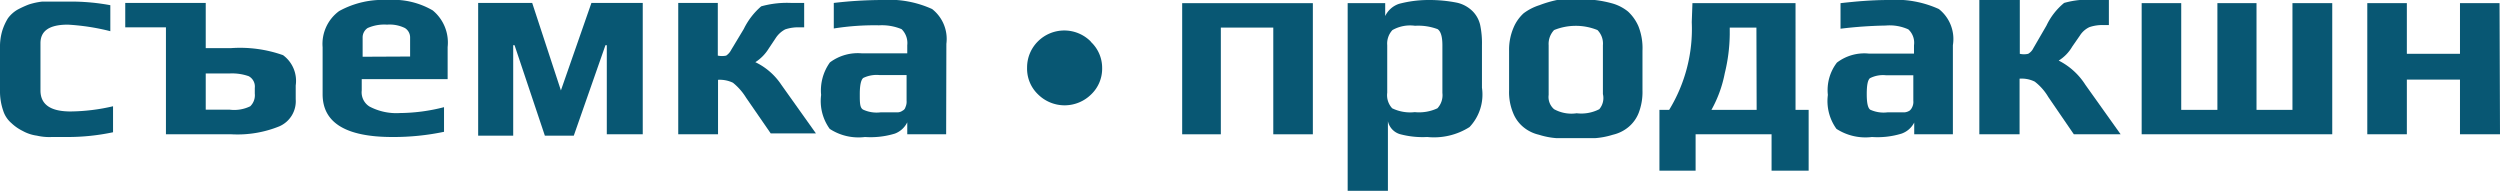
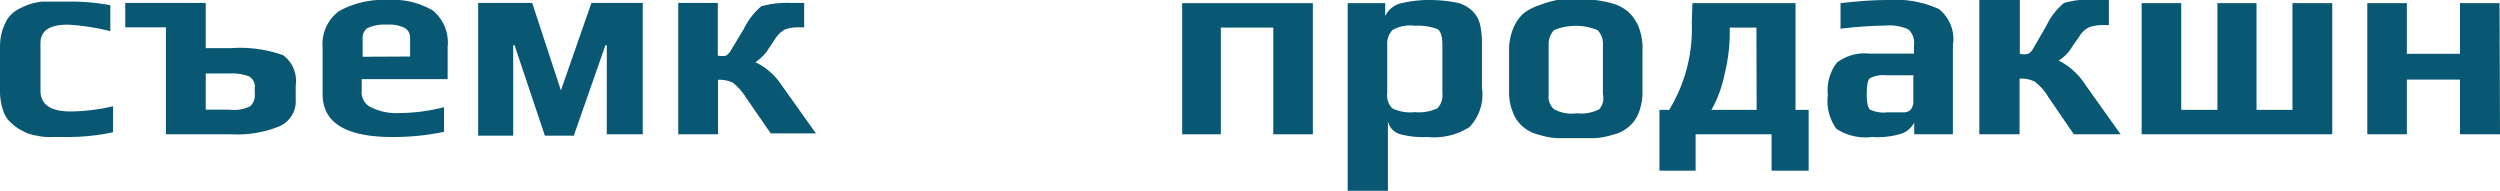
<svg xmlns="http://www.w3.org/2000/svg" viewBox="0 0 110.58 8.44">
  <defs>
    <style>.cls-1{fill:#085773;}</style>
  </defs>
  <title>Ресурс 1</title>
  <g id="Слой_2" data-name="Слой 2">
    <g id="Слой_1-2" data-name="Слой 1">
      <g id="Слой_1-2-2" data-name="Слой 1-2">
        <path class="cls-1" d="M5,5.85a9.64,9.64,0,0,1-2,.21H2.29A2.42,2.42,0,0,1,1.63,6,1.78,1.78,0,0,1,1,5.79a2,2,0,0,1-.49-.34,1.2,1.2,0,0,1-.37-.56A2.62,2.62,0,0,1,0,4V2.12a2.48,2.48,0,0,1,.1-.76A2.46,2.46,0,0,1,.35.81,1.4,1.4,0,0,1,.77.43,4.52,4.52,0,0,1,1.27.2a3.06,3.06,0,0,1,.6-.13c.2,0,.41,0,.61,0h.64A9.45,9.45,0,0,1,4.88.23V1.38A9.82,9.82,0,0,0,3,1.09c-.81,0-1.21.27-1.21.82V4c0,.62.44.93,1.33.93A8.57,8.57,0,0,0,5,4.7Z" />
        <path class="cls-1" d="M13.08,3.78v.61a1.21,1.21,0,0,1-.73,1.2,4.92,4.92,0,0,1-2.11.35H7.34V1.21H5.54V.13H9.1v2h1.1a5.7,5.7,0,0,1,2.32.31A1.41,1.41,0,0,1,13.08,3.78Zm-1.81.36V3.89A.52.52,0,0,0,11,3.37a2.22,2.22,0,0,0-.85-.12H9.1v1.6h1.05a1.62,1.62,0,0,0,.92-.15A.68.68,0,0,0,11.27,4.14Z" />
        <path class="cls-1" d="M19.8,3.5H16V4a.74.74,0,0,0,.34.71A2.54,2.54,0,0,0,17.69,5a8,8,0,0,0,1.95-.26V5.83a10.89,10.89,0,0,1-2.28.23q-3.09,0-3.09-1.89V2.09A1.8,1.8,0,0,1,15,.49,4,4,0,0,1,17.14,0a3.48,3.48,0,0,1,2,.46,1.84,1.84,0,0,1,.66,1.62Zm-1.66-1V1.67a.49.49,0,0,0-.23-.43,1.53,1.53,0,0,0-.79-.15,1.82,1.82,0,0,0-.86.15.5.5,0,0,0-.22.43v.84Z" />
        <path class="cls-1" d="M28.43,5.94H26.84V2h-.06l-1.4,4H24.1L22.76,2H22.7V6H21.15V.13h2.39L24.81,4,26.16.13h2.27Z" />
        <path class="cls-1" d="M30,5.94V.13h1.75V2.46a.92.92,0,0,0,.37,0,.67.67,0,0,0,.22-.25l.56-.93a3.12,3.12,0,0,1,.77-1A4.25,4.25,0,0,1,35,.13h.57V1.21h-.19a1.8,1.8,0,0,0-.65.09,1.13,1.13,0,0,0-.41.37L34,2.15a1.88,1.88,0,0,1-.59.6,2.86,2.86,0,0,1,1.15,1L36.09,5.9h-2L33,4.32a2.6,2.6,0,0,0-.58-.66,1.35,1.35,0,0,0-.66-.13V5.94Z" />
-         <path class="cls-1" d="M41.85,5.94H40.13V5.41a1,1,0,0,1-.55.5,3.68,3.68,0,0,1-1.32.15A2.32,2.32,0,0,1,36.7,5.7a2.1,2.1,0,0,1-.38-1.5,2.12,2.12,0,0,1,.39-1.44,2.06,2.06,0,0,1,1.42-.4h2V2a.86.86,0,0,0-.25-.71,2.27,2.27,0,0,0-1-.17,11.38,11.38,0,0,0-2,.14V.13A18.7,18.7,0,0,1,39,0,4.61,4.61,0,0,1,41.23.4a1.68,1.68,0,0,1,.63,1.54ZM40.1,4.45V3.32H38.9a1.36,1.36,0,0,0-.72.13c-.1.09-.15.33-.15.71s0,.61.15.69a1.42,1.42,0,0,0,.76.12h.76a.4.4,0,0,0,.23-.08.23.23,0,0,0,.12-.15A.58.58,0,0,0,40.1,4.45Z" />
-         <path class="cls-1" d="M48.26,1.86A1.57,1.57,0,0,1,48.75,3a1.57,1.57,0,0,1-.49,1.18,1.67,1.67,0,0,1-2.34,0A1.57,1.57,0,0,1,45.43,3a1.62,1.62,0,0,1,.48-1.17,1.65,1.65,0,0,1,2.33,0h0Z" />
        <path class="cls-1" d="M58.07,5.94H56.32V1.22H54V5.94H52.29V.14h5.78Z" />
        <path class="cls-1" d="M65.55,2V3.88A2.09,2.09,0,0,1,65,5.62a2.93,2.93,0,0,1-1.87.44,3.87,3.87,0,0,1-1.22-.13.77.77,0,0,1-.52-.57V8.44H59.61V.14h1.66V.71a1.05,1.05,0,0,1,.61-.54A5.14,5.14,0,0,1,63.23,0a6.23,6.23,0,0,1,1.22.12,1.43,1.43,0,0,1,.7.39,1.27,1.27,0,0,1,.32.59A3.92,3.92,0,0,1,65.55,2ZM63.8,4.11V2c0-.38-.07-.61-.21-.71a2.44,2.44,0,0,0-1-.15,1.59,1.59,0,0,0-1,.19.88.88,0,0,0-.23.67v2.1a.85.85,0,0,0,.22.69,1.82,1.82,0,0,0,1,.17,1.91,1.91,0,0,0,1-.17A.85.85,0,0,0,63.8,4.11Z" />
        <path class="cls-1" d="M72.65,2.24V4a2.57,2.57,0,0,1-.17,1,1.55,1.55,0,0,1-.45.62,1.66,1.66,0,0,1-.69.34,3.47,3.47,0,0,1-.78.15H68.84a3.39,3.39,0,0,1-.77-.15,1.66,1.66,0,0,1-.69-.34A1.55,1.55,0,0,1,66.93,5a2.4,2.4,0,0,1-.18-1V2.24a2.47,2.47,0,0,1,.19-1,1.81,1.81,0,0,1,.45-.65,2.33,2.33,0,0,1,.7-.36A5,5,0,0,1,68.87,0h1.67a5,5,0,0,1,.77.15,1.94,1.94,0,0,1,.7.36,1.93,1.93,0,0,1,.46.65A2.62,2.62,0,0,1,72.65,2.24ZM70.9,4.16V2a.85.85,0,0,0-.24-.67,2.55,2.55,0,0,0-1.92,0A.89.89,0,0,0,68.5,2v2.2a.71.71,0,0,0,.24.63,1.59,1.59,0,0,0,1,.18,1.74,1.74,0,0,0,1-.18A.76.76,0,0,0,70.9,4.16Z" />
        <path class="cls-1" d="M74.86.14h4.56V4.86H80V7.55H78.36V5.94H75V7.55H73.4V4.86h.43a6.86,6.86,0,0,0,1-3.88Zm2.83,1.08H76.51v.31a7.56,7.56,0,0,1-.22,1.71,5.43,5.43,0,0,1-.59,1.62h2Z" />
        <path class="cls-1" d="M86.38,5.94H84.67V5.42a1,1,0,0,1-.56.49,3.62,3.62,0,0,1-1.31.15,2.36,2.36,0,0,1-1.57-.36,2.1,2.1,0,0,1-.38-1.5,2,2,0,0,1,.4-1.43,2,2,0,0,1,1.41-.4h2V2a.8.8,0,0,0-.25-.7,2,2,0,0,0-1-.17,19,19,0,0,0-2,.14V.14C82.11.06,82.82,0,83.53,0a4.61,4.61,0,0,1,2.23.4A1.69,1.69,0,0,1,86.38,2ZM84.63,4.46V3.33h-1.2a1.27,1.27,0,0,0-.72.13c-.1.09-.14.32-.14.71s.05.6.15.68a1.42,1.42,0,0,0,.76.12h.75a.49.49,0,0,0,.24-.08.42.42,0,0,0,.11-.15A.52.52,0,0,0,84.63,4.46Z" />
        <path class="cls-1" d="M98.08.14h1.73V4.86h1.59V.14h1.76v5.8H94.73V.14h1.75V4.86h1.6Z" />
        <path class="cls-1" d="M110.58,5.94h-1.77V3.52h-2.35V5.94h-1.75V.14h1.75V2.38h2.35V.14h1.75Z" />
        <path class="cls-1" d="M87.55,5.94V0h1.79V2.38a.83.83,0,0,0,.37,0,.57.57,0,0,0,.23-.25l.58-1a2.9,2.9,0,0,1,.78-1A3.81,3.81,0,0,1,92.69,0h.59V1.11h-.2a1.79,1.79,0,0,0-.66.09,1,1,0,0,0-.42.37l-.34.49a1.78,1.78,0,0,1-.6.62,3,3,0,0,1,1.18,1.07L93.8,5.94H91.73L90.6,4.29A2.38,2.38,0,0,0,90,3.61a1.3,1.3,0,0,0-.67-.13V5.94Z" />
      </g>
    </g>
  </g>
</svg>